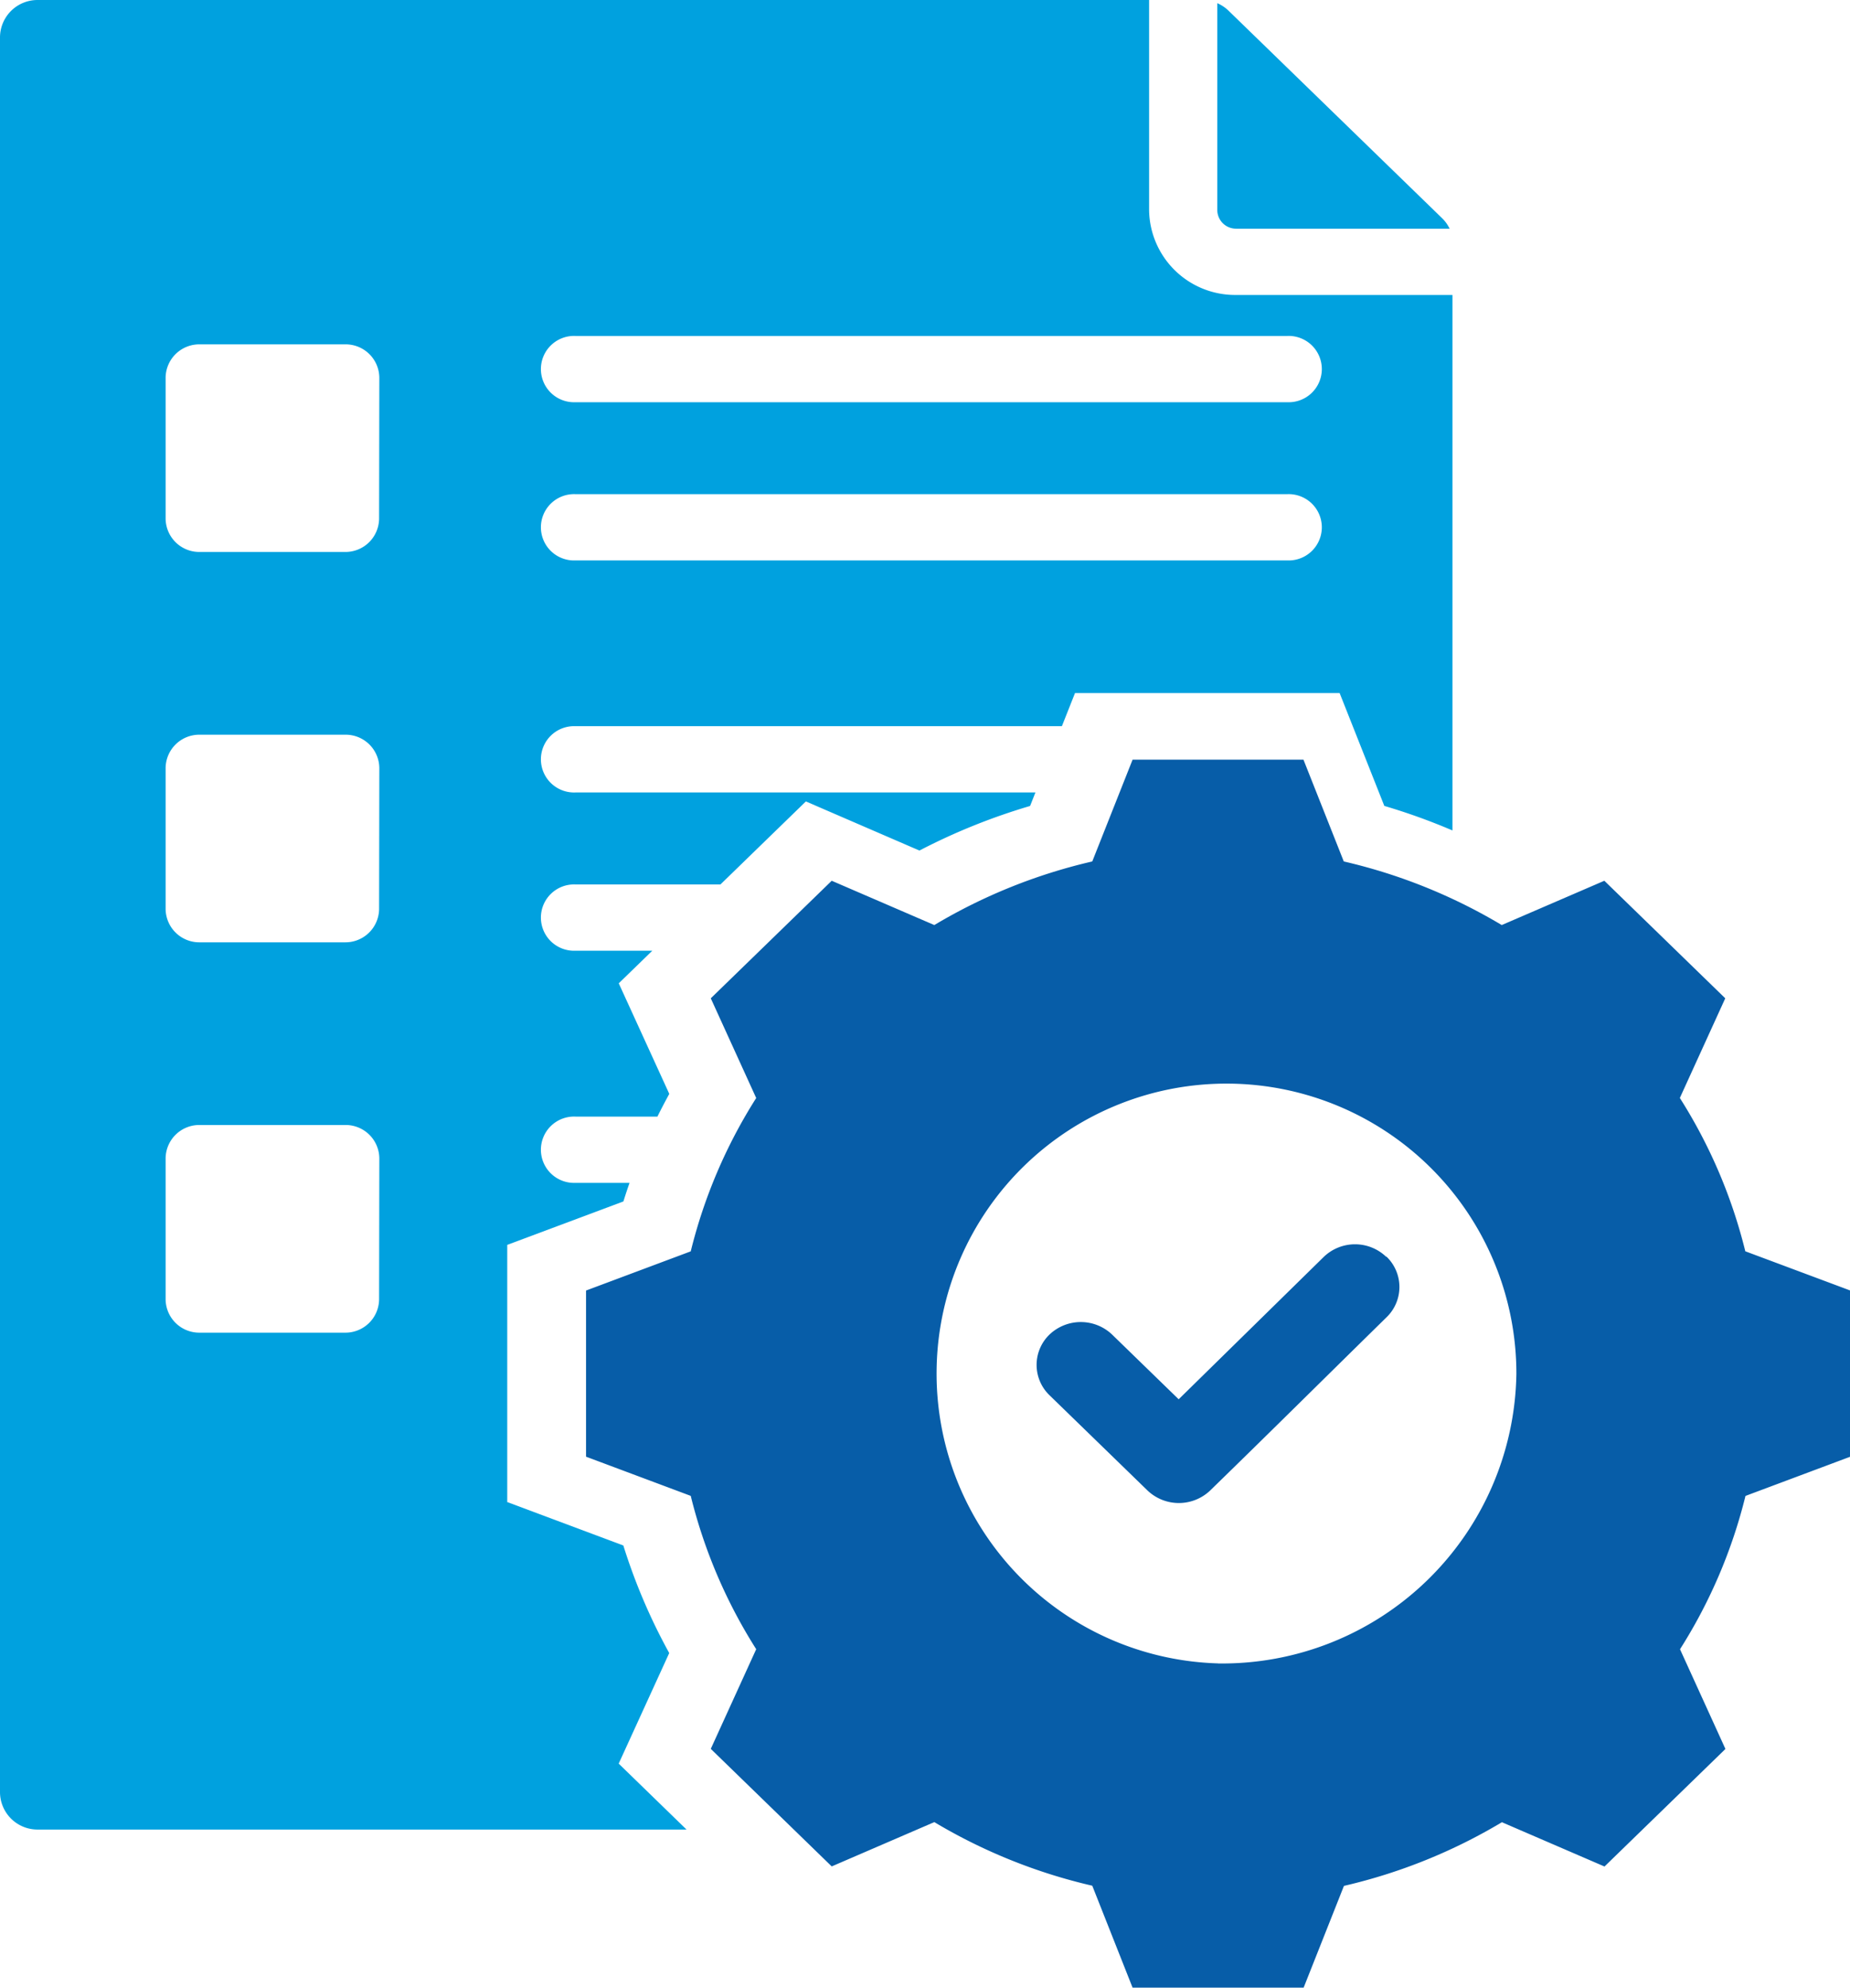
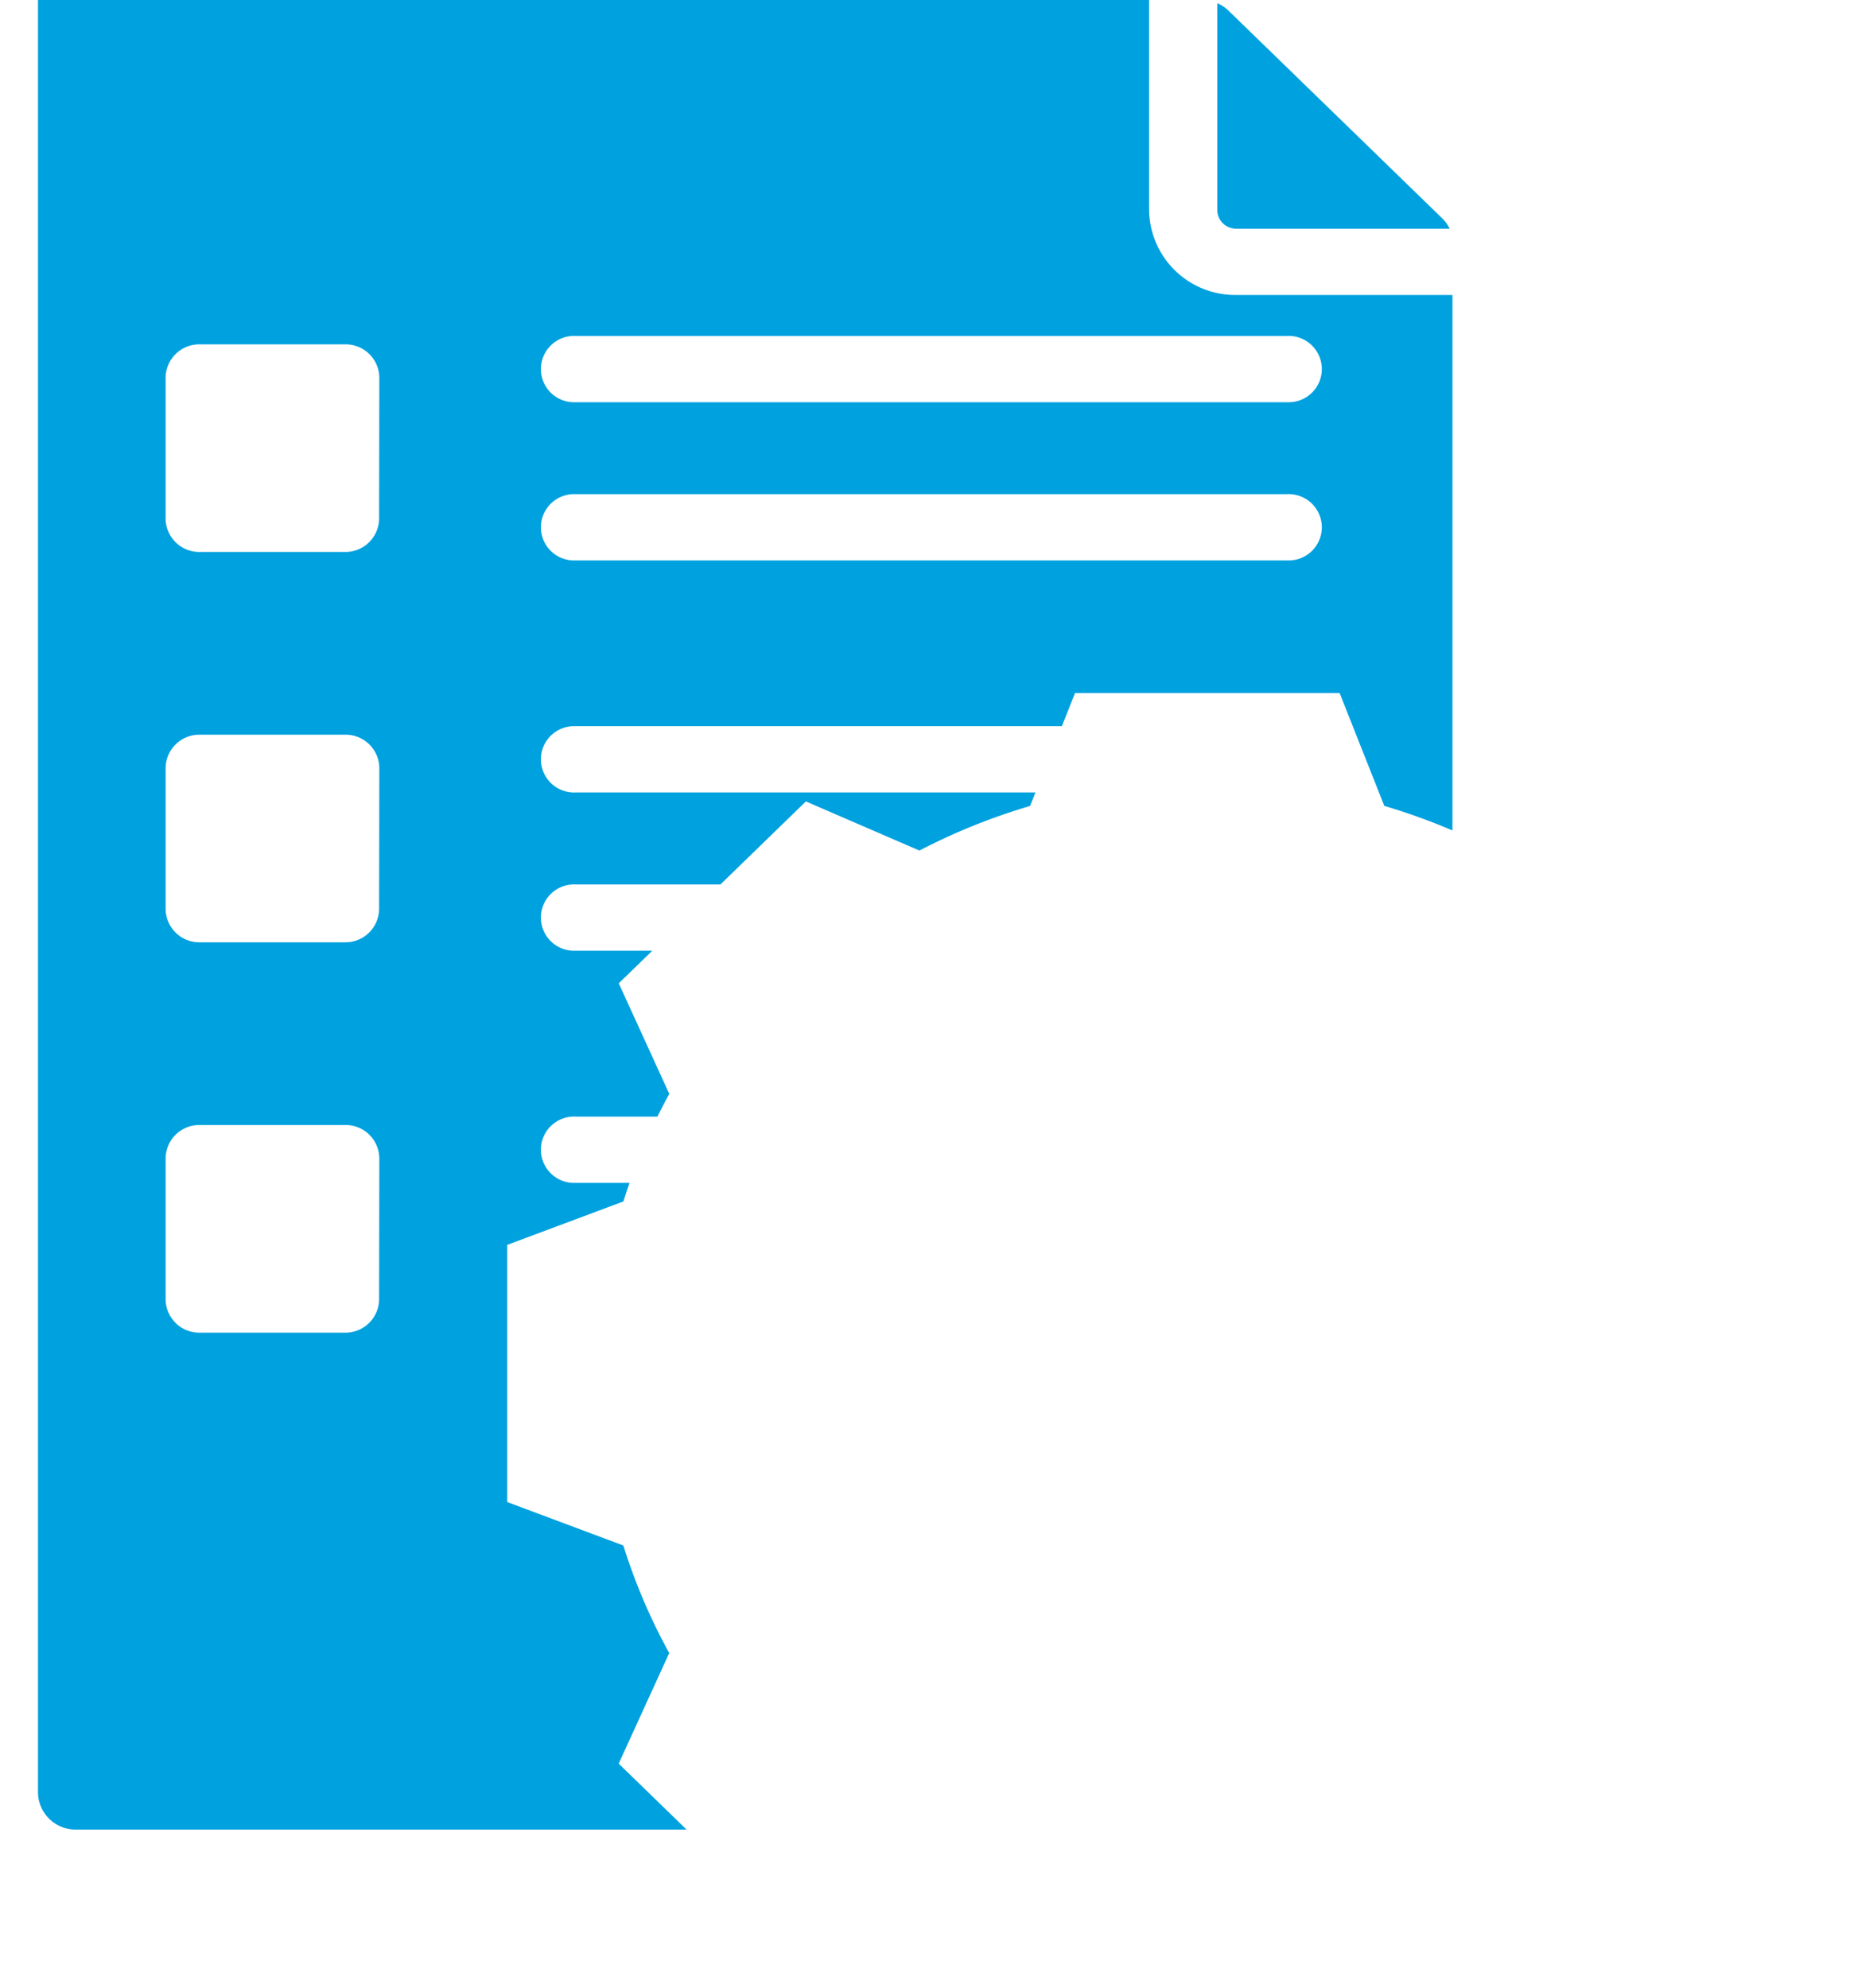
<svg xmlns="http://www.w3.org/2000/svg" width="32.584" height="35.002" viewBox="0 0 32.584 35.002">
  <g id="Group_6653" data-name="Group 6653" transform="translate(-4666.453 -3896)">
-     <path id="execute" d="M70.734,38.033a9.084,9.084,0,0,0-1.153-2.7l.8-1.755-2.13-2.07-1.807.78a9.655,9.655,0,0,0-2.782-1.12l-.71-1.792H59.942l-.71,1.792a9.654,9.654,0,0,0-2.782,1.12l-1.807-.78-2.13,2.07.8,1.756a9.085,9.085,0,0,0-1.153,2.7l-1.844.69V41.65l1.844.69a9.086,9.086,0,0,0,1.153,2.7l-.8,1.755,2.13,2.07,1.807-.78a9.655,9.655,0,0,0,2.782,1.12L59.942,51h3.013l.71-1.792a9.652,9.652,0,0,0,2.782-1.121l1.807.78,2.13-2.07-.8-1.756a9.086,9.086,0,0,0,1.153-2.7l1.844-.69V38.723Zm-9.286,7.257a5.106,5.106,0,1,1,5.254-5.1A5.181,5.181,0,0,1,61.448,45.291Zm2.966-7.163a.741.741,0,0,1,0,1.069c-1.036,1.016-2.066,2.039-3.107,3.051a.8.8,0,0,1-1.1,0L58.48,40.569a.742.742,0,0,1,0-1.071.8.8,0,0,1,1.1,0l1.174,1.141,2.556-2.508a.794.794,0,0,1,1.1,0Z" transform="translate(4626.459 3880.002)" fill="#075da8" />
-     <path id="execute-2" data-name="execute" d="M61.623,19.7V16.056a.672.672,0,0,1,.2.134l3.754,3.647a.651.651,0,0,1,.138.19H61.957A.33.33,0,0,1,61.623,19.7ZM51.97,45.11a10.24,10.24,0,0,1-.808-1.894l-2.045-.765V37.922l2.046-.765q.051-.164.108-.327h-.953a.584.584,0,1,1,0-1.167h1.444q.1-.2.209-.4l-.89-1.947.591-.574H50.318a.584.584,0,1,1,0-1.167h2.554l1.505-1.462,2,.865a10.892,10.892,0,0,1,1.949-.785l.094-.238H50.318a.584.584,0,1,1,0-1.167h8.568l.231-.583h4.661l.787,1.987a10.91,10.91,0,0,1,1.2.432V21.194H61.957A1.515,1.515,0,0,1,60.422,19.7V16H40.852a.661.661,0,0,0-.669.65V47.568a.661.661,0,0,0,.669.65H52.275l-1.195-1.161ZM50.318,21.916H62.856a.584.584,0,1,1,0,1.167H50.318a.584.584,0,1,1,0-1.167Zm0,2.786H62.856a.584.584,0,1,1,0,1.167H50.318a.584.584,0,1,1,0-1.167ZM46.86,38.885a.593.593,0,0,1-.6.583H43.7a.593.593,0,0,1-.6-.583V36.394a.593.593,0,0,1,.6-.583h2.564a.593.593,0,0,1,.6.583Zm0-6.874a.593.593,0,0,1-.6.583H43.7a.593.593,0,0,1-.6-.583V29.521a.593.593,0,0,1,.6-.583h2.564a.593.593,0,0,1,.6.583Zm0-6.874a.593.593,0,0,1-.6.583H43.7a.593.593,0,0,1-.6-.583V22.647a.593.593,0,0,1,.6-.583h2.564a.593.593,0,0,1,.6.583Z" transform="translate(4626.27 3880)" fill="#00a1df" />
+     <path id="execute-2" data-name="execute" d="M61.623,19.7V16.056a.672.672,0,0,1,.2.134l3.754,3.647a.651.651,0,0,1,.138.19H61.957A.33.33,0,0,1,61.623,19.7ZM51.97,45.11a10.24,10.24,0,0,1-.808-1.894l-2.045-.765V37.922l2.046-.765q.051-.164.108-.327h-.953a.584.584,0,1,1,0-1.167h1.444q.1-.2.209-.4l-.89-1.947.591-.574H50.318a.584.584,0,1,1,0-1.167h2.554l1.505-1.462,2,.865a10.892,10.892,0,0,1,1.949-.785l.094-.238H50.318a.584.584,0,1,1,0-1.167h8.568l.231-.583h4.661l.787,1.987a10.91,10.91,0,0,1,1.2.432V21.194H61.957A1.515,1.515,0,0,1,60.422,19.7V16H40.852V47.568a.661.661,0,0,0,.669.65H52.275l-1.195-1.161ZM50.318,21.916H62.856a.584.584,0,1,1,0,1.167H50.318a.584.584,0,1,1,0-1.167Zm0,2.786H62.856a.584.584,0,1,1,0,1.167H50.318a.584.584,0,1,1,0-1.167ZM46.86,38.885a.593.593,0,0,1-.6.583H43.7a.593.593,0,0,1-.6-.583V36.394a.593.593,0,0,1,.6-.583h2.564a.593.593,0,0,1,.6.583Zm0-6.874a.593.593,0,0,1-.6.583H43.7a.593.593,0,0,1-.6-.583V29.521a.593.593,0,0,1,.6-.583h2.564a.593.593,0,0,1,.6.583Zm0-6.874a.593.593,0,0,1-.6.583H43.7a.593.593,0,0,1-.6-.583V22.647a.593.593,0,0,1,.6-.583h2.564a.593.593,0,0,1,.6.583Z" transform="translate(4626.27 3880)" fill="#00a1df" />
  </g>
</svg>